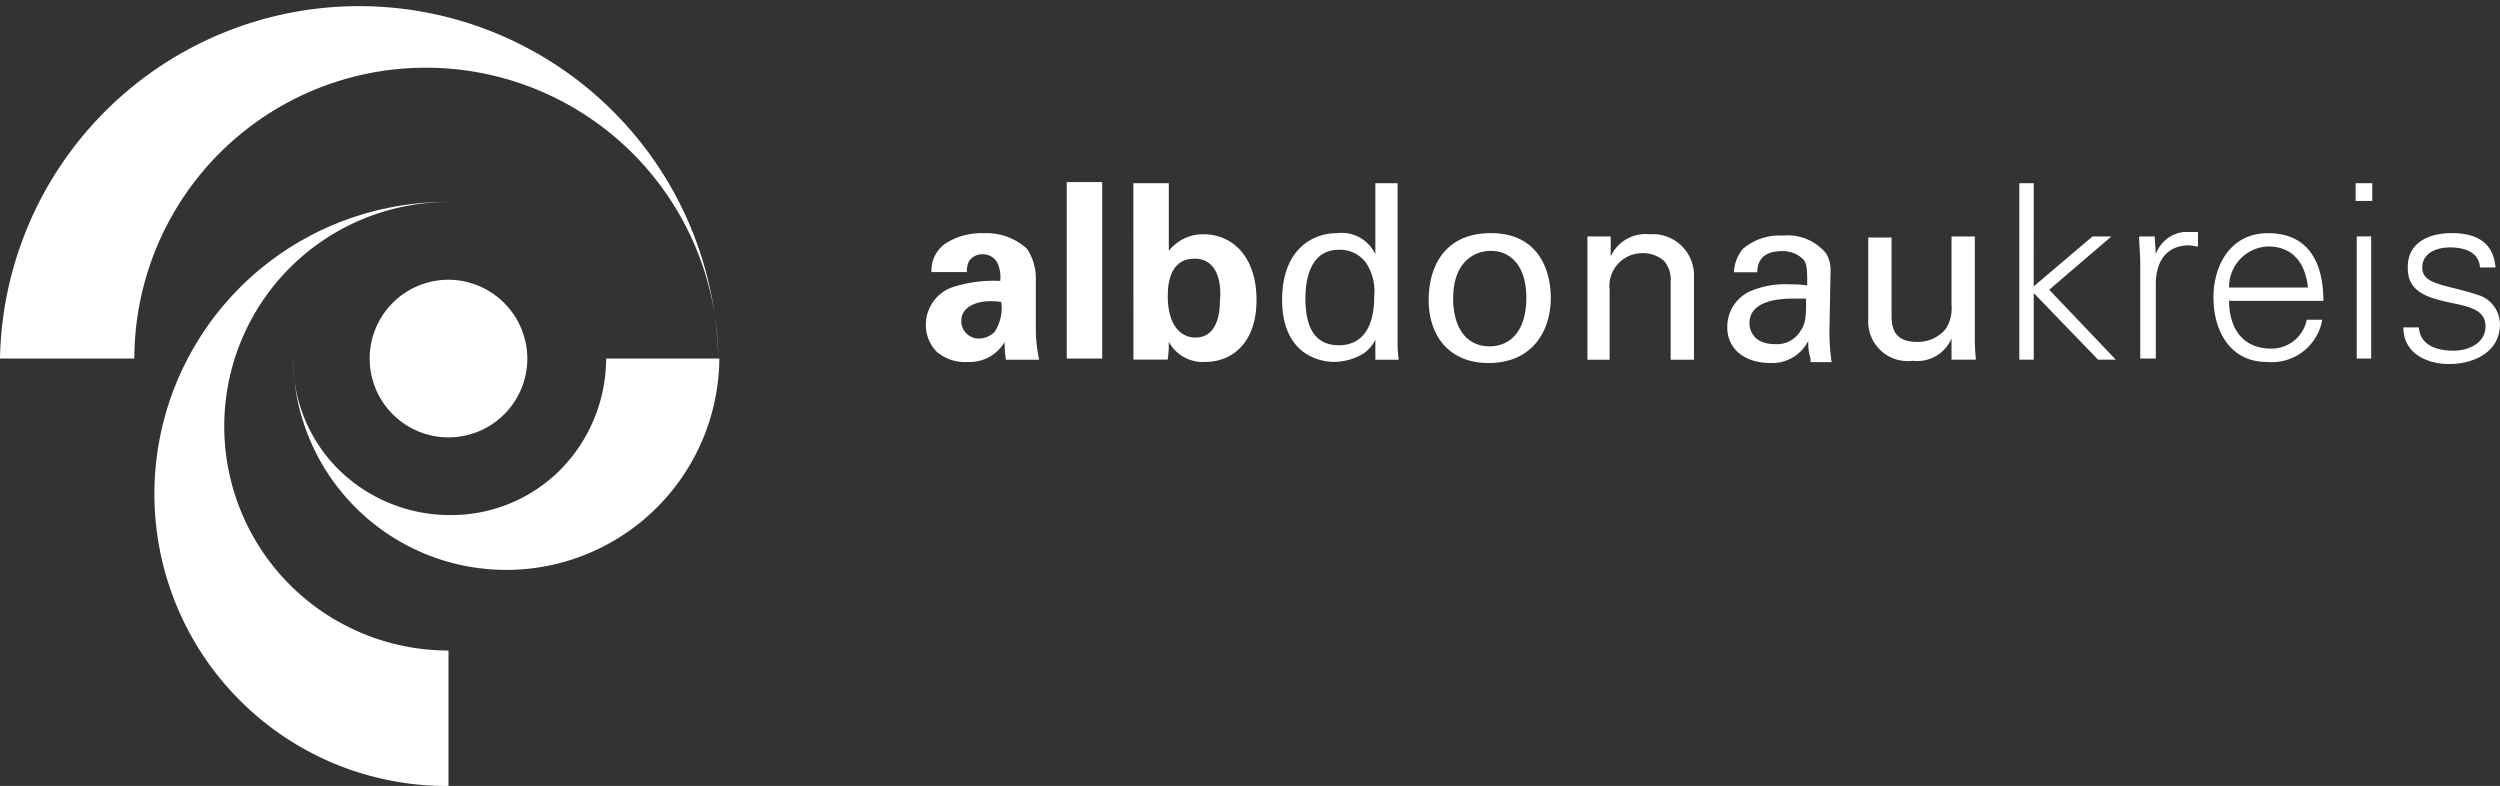
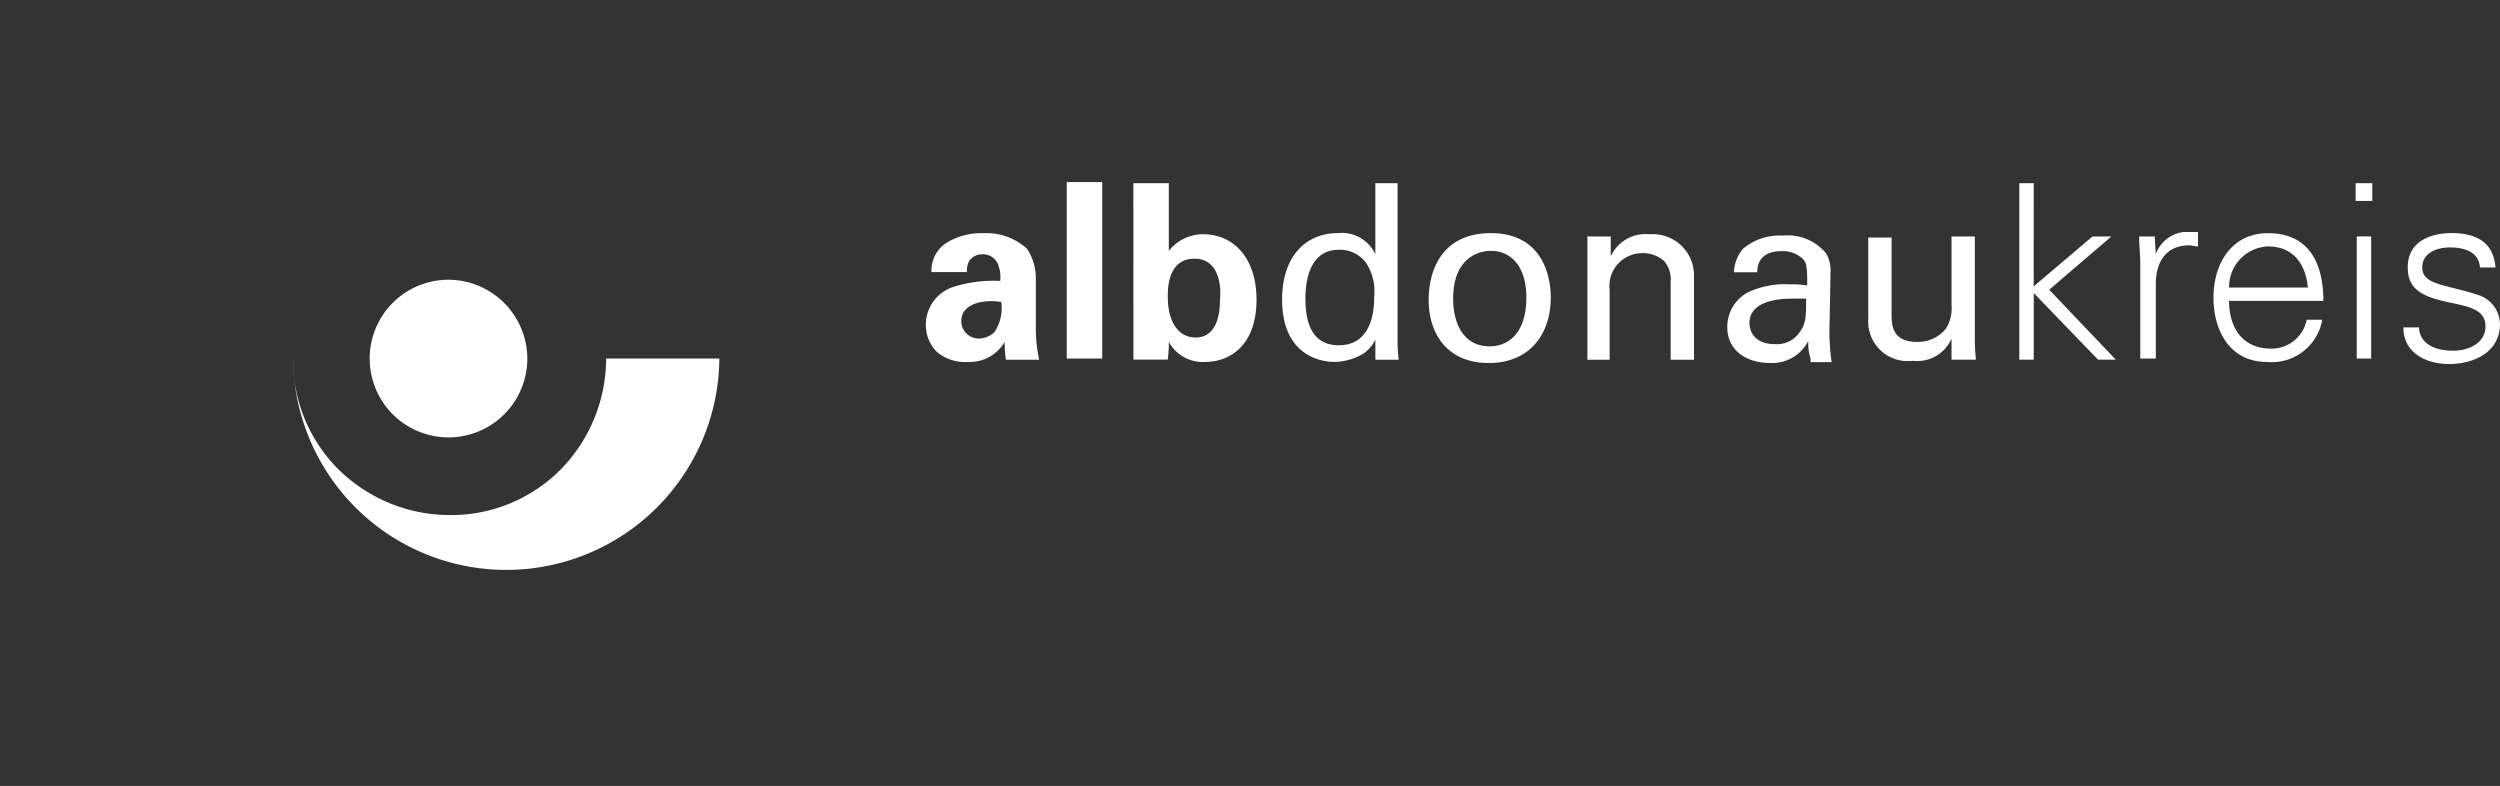
<svg xmlns="http://www.w3.org/2000/svg" width="162.175" height="50.985" viewBox="0 0 162.175 50.985">
  <rect x="0" y="0" width="162.175" height="50.985" fill="#333333" stroke="none" />
  <path d="M88.585,27.85a7.121,7.121,0,0,1-.072-1.08,2.624,2.624,0,0,1-2.376,1.3,2.841,2.841,0,0,1-2.016-.648,2.457,2.457,0,0,1-.72-1.728,2.581,2.581,0,0,1,1.656-2.448,8.586,8.586,0,0,1,3.169-.432,2.3,2.3,0,0,0-.144-1.08,1.048,1.048,0,0,0-1.008-.648,1.027,1.027,0,0,0-.864.432,1.424,1.424,0,0,0-.144.72h-2.3a2.133,2.133,0,0,1,.936-1.872,4.322,4.322,0,0,1,2.448-.648,3.881,3.881,0,0,1,2.809,1.008,3.411,3.411,0,0,1,.576,1.944v3.241a9.6,9.6,0,0,0,.216,2.016h-2.16ZM85.7,25.4a1.132,1.132,0,0,0,1.152,1.152,1.459,1.459,0,0,0,1.008-.432,2.809,2.809,0,0,0,.432-1.944C86.785,23.961,85.7,24.466,85.7,25.4Zm6.841-9h2.3V27.85h-2.3Zm4.321.072h2.3v4.393a2.823,2.823,0,0,1,2.232-1.08c1.944,0,3.457,1.512,3.457,4.249,0,2.953-1.728,4.033-3.313,4.033a2.508,2.508,0,0,1-2.376-1.3,7.463,7.463,0,0,1-.072,1.152H96.867Zm3.961,4.9c-1.728,0-1.728,1.944-1.728,2.448,0,1.8.792,2.665,1.8,2.665,1.584,0,1.584-2.016,1.584-2.448C102.556,23.457,102.556,21.369,100.827,21.369Zm11.666-4.9h1.512V26.626a9.773,9.773,0,0,0,.072,1.3h-1.512v-1.3a2.381,2.381,0,0,1-.72.864,3.709,3.709,0,0,1-1.944.576c-1.08,0-3.385-.576-3.385-4.033,0-3.025,1.728-4.321,3.6-4.321a2.407,2.407,0,0,1,2.448,1.368V16.472Zm-.576,5.113a2.09,2.09,0,0,0-1.728-.792c-2.16,0-2.16,2.665-2.16,3.169,0,1.44.36,3.025,2.16,3.025,2.3,0,2.3-2.592,2.3-3.169A3.328,3.328,0,0,0,111.917,21.585Zm8.138-1.872c3.169,0,3.889,2.52,3.889,4.177,0,2.3-1.3,4.249-4.033,4.249-2.592,0-3.889-1.8-3.889-4.1C116.022,22.017,116.958,19.713,120.055,19.713Zm-.072,7.345c1.152,0,2.376-.792,2.376-3.169,0-1.944-.936-3.025-2.3-3.025-.936,0-2.448.576-2.448,3.1C117.606,25.546,118.255,27.058,119.983,27.058Zm6.337-6.193v-.936h1.512v1.3a2.472,2.472,0,0,1,2.52-1.44,2.667,2.667,0,0,1,2.881,2.737v5.4h-1.512V22.881a1.847,1.847,0,0,0-.432-1.368,2.076,2.076,0,0,0-1.44-.5,2.129,2.129,0,0,0-2.088,2.376v4.537h-1.44Zm14.475,6.985a3.171,3.171,0,0,1-.144-1.152,2.616,2.616,0,0,1-2.448,1.44c-1.8,0-2.809-1.008-2.809-2.3a2.546,2.546,0,0,1,1.368-2.3,5.7,5.7,0,0,1,2.737-.5,5.822,5.822,0,0,1,1.08.072c0-1.008,0-1.44-.288-1.728a1.9,1.9,0,0,0-1.368-.5c-1.512,0-1.584,1.008-1.584,1.368h-1.512a2.5,2.5,0,0,1,.576-1.512,3.657,3.657,0,0,1,2.592-.864,3.22,3.22,0,0,1,2.809,1.152,2.147,2.147,0,0,1,.288,1.224l-.072,3.817a13.692,13.692,0,0,0,.144,2.016h-1.368Zm-1.08-3.889c-.576,0-2.881,0-2.881,1.584,0,.5.288,1.368,1.656,1.368a1.767,1.767,0,0,0,1.656-.864c.36-.5.36-1.008.36-2.088Zm6.337-4.033v5.113c0,.792.144,1.728,1.656,1.728a2.322,2.322,0,0,0,1.872-.864,2.465,2.465,0,0,0,.36-1.512V19.929h1.512V26.41a13.506,13.506,0,0,0,.072,1.512h-1.584V26.554a2.424,2.424,0,0,1-2.52,1.44,2.559,2.559,0,0,1-2.881-2.665V20h1.512Zm9.218,3.241,3.817-3.241h1.224l-4.033,3.457,4.321,4.537h-1.152L155.27,23.6v4.321h-.936V16.472h.936Zm7.85,4.681h-.936V21.729c0-.648-.072-1.224-.072-1.8h1.008l.072,1.152h0a2.184,2.184,0,0,1,1.8-1.44h.936v.936c-.216,0-.36-.072-.576-.072-1.44,0-2.16,1.008-2.16,2.52V27.85Zm4.825-3.745c0,1.656.792,3.1,2.737,3.1a2.325,2.325,0,0,0,2.3-1.872h1.008a3.329,3.329,0,0,1-3.6,2.737c-2.376,0-3.457-2.016-3.457-4.177s1.152-4.177,3.529-4.177c2.665,0,3.6,1.944,3.6,4.393Zm5.113-.864c-.144-1.512-.936-2.665-2.592-2.665a2.63,2.63,0,0,0-2.52,2.665Zm4.177-5.617h-1.08V16.472h1.08Zm-.072,2.3V27.85h-.936V19.929Zm5.185-.216c1.512,0,2.737.5,2.881,2.232h-1.008c-.072-1.008-1.008-1.3-1.944-1.3-.864,0-1.8.36-1.8,1.3,0,1.152,1.512,1.08,3.673,1.8a2.014,2.014,0,0,1,1.368,1.872c0,1.8-1.656,2.592-3.313,2.592-1.368,0-2.953-.648-2.953-2.376h1.008c.072,1.152,1.152,1.512,2.232,1.512,1.008,0,2.088-.5,2.088-1.584,0-1.152-1.224-1.3-2.52-1.584-1.224-.288-2.52-.648-2.52-2.16C179.466,20.289,180.979,19.713,182.347,19.713Z" transform="translate(-23.341 -4.59)" fill="#fff" />
-   <path d="M27.653,4.393a18.963,18.963,0,0,1,18.94,18.94A23.3,23.3,0,0,0,0,23.26H8.714A18.9,18.9,0,0,1,27.653,4.393Z" fill="#fff" />
-   <path d="M33.04,47.294a14.547,14.547,0,1,1,0-29.094,18.94,18.94,0,1,0,0,37.879Z" transform="translate(-3.946 -5.094)" fill="#fff" />
  <path d="M46.708,32.3a10.314,10.314,0,0,1-2.953,7.2,10.011,10.011,0,0,1-7.2,2.953,10.314,10.314,0,0,1-7.2-2.953A10.011,10.011,0,0,1,26.4,32.3a13.827,13.827,0,0,0,27.653,0Z" transform="translate(-7.388 -9.04)" fill="#fff" />
-   <path d="M43.526,30.313A5.113,5.113,0,1,1,38.413,25.2,5.133,5.133,0,0,1,43.526,30.313Z" transform="translate(-9.319 -7.053)" fill="#fff" />
+   <path d="M43.526,30.313A5.113,5.113,0,1,1,38.413,25.2,5.133,5.133,0,0,1,43.526,30.313" transform="translate(-9.319 -7.053)" fill="#fff" />
</svg>